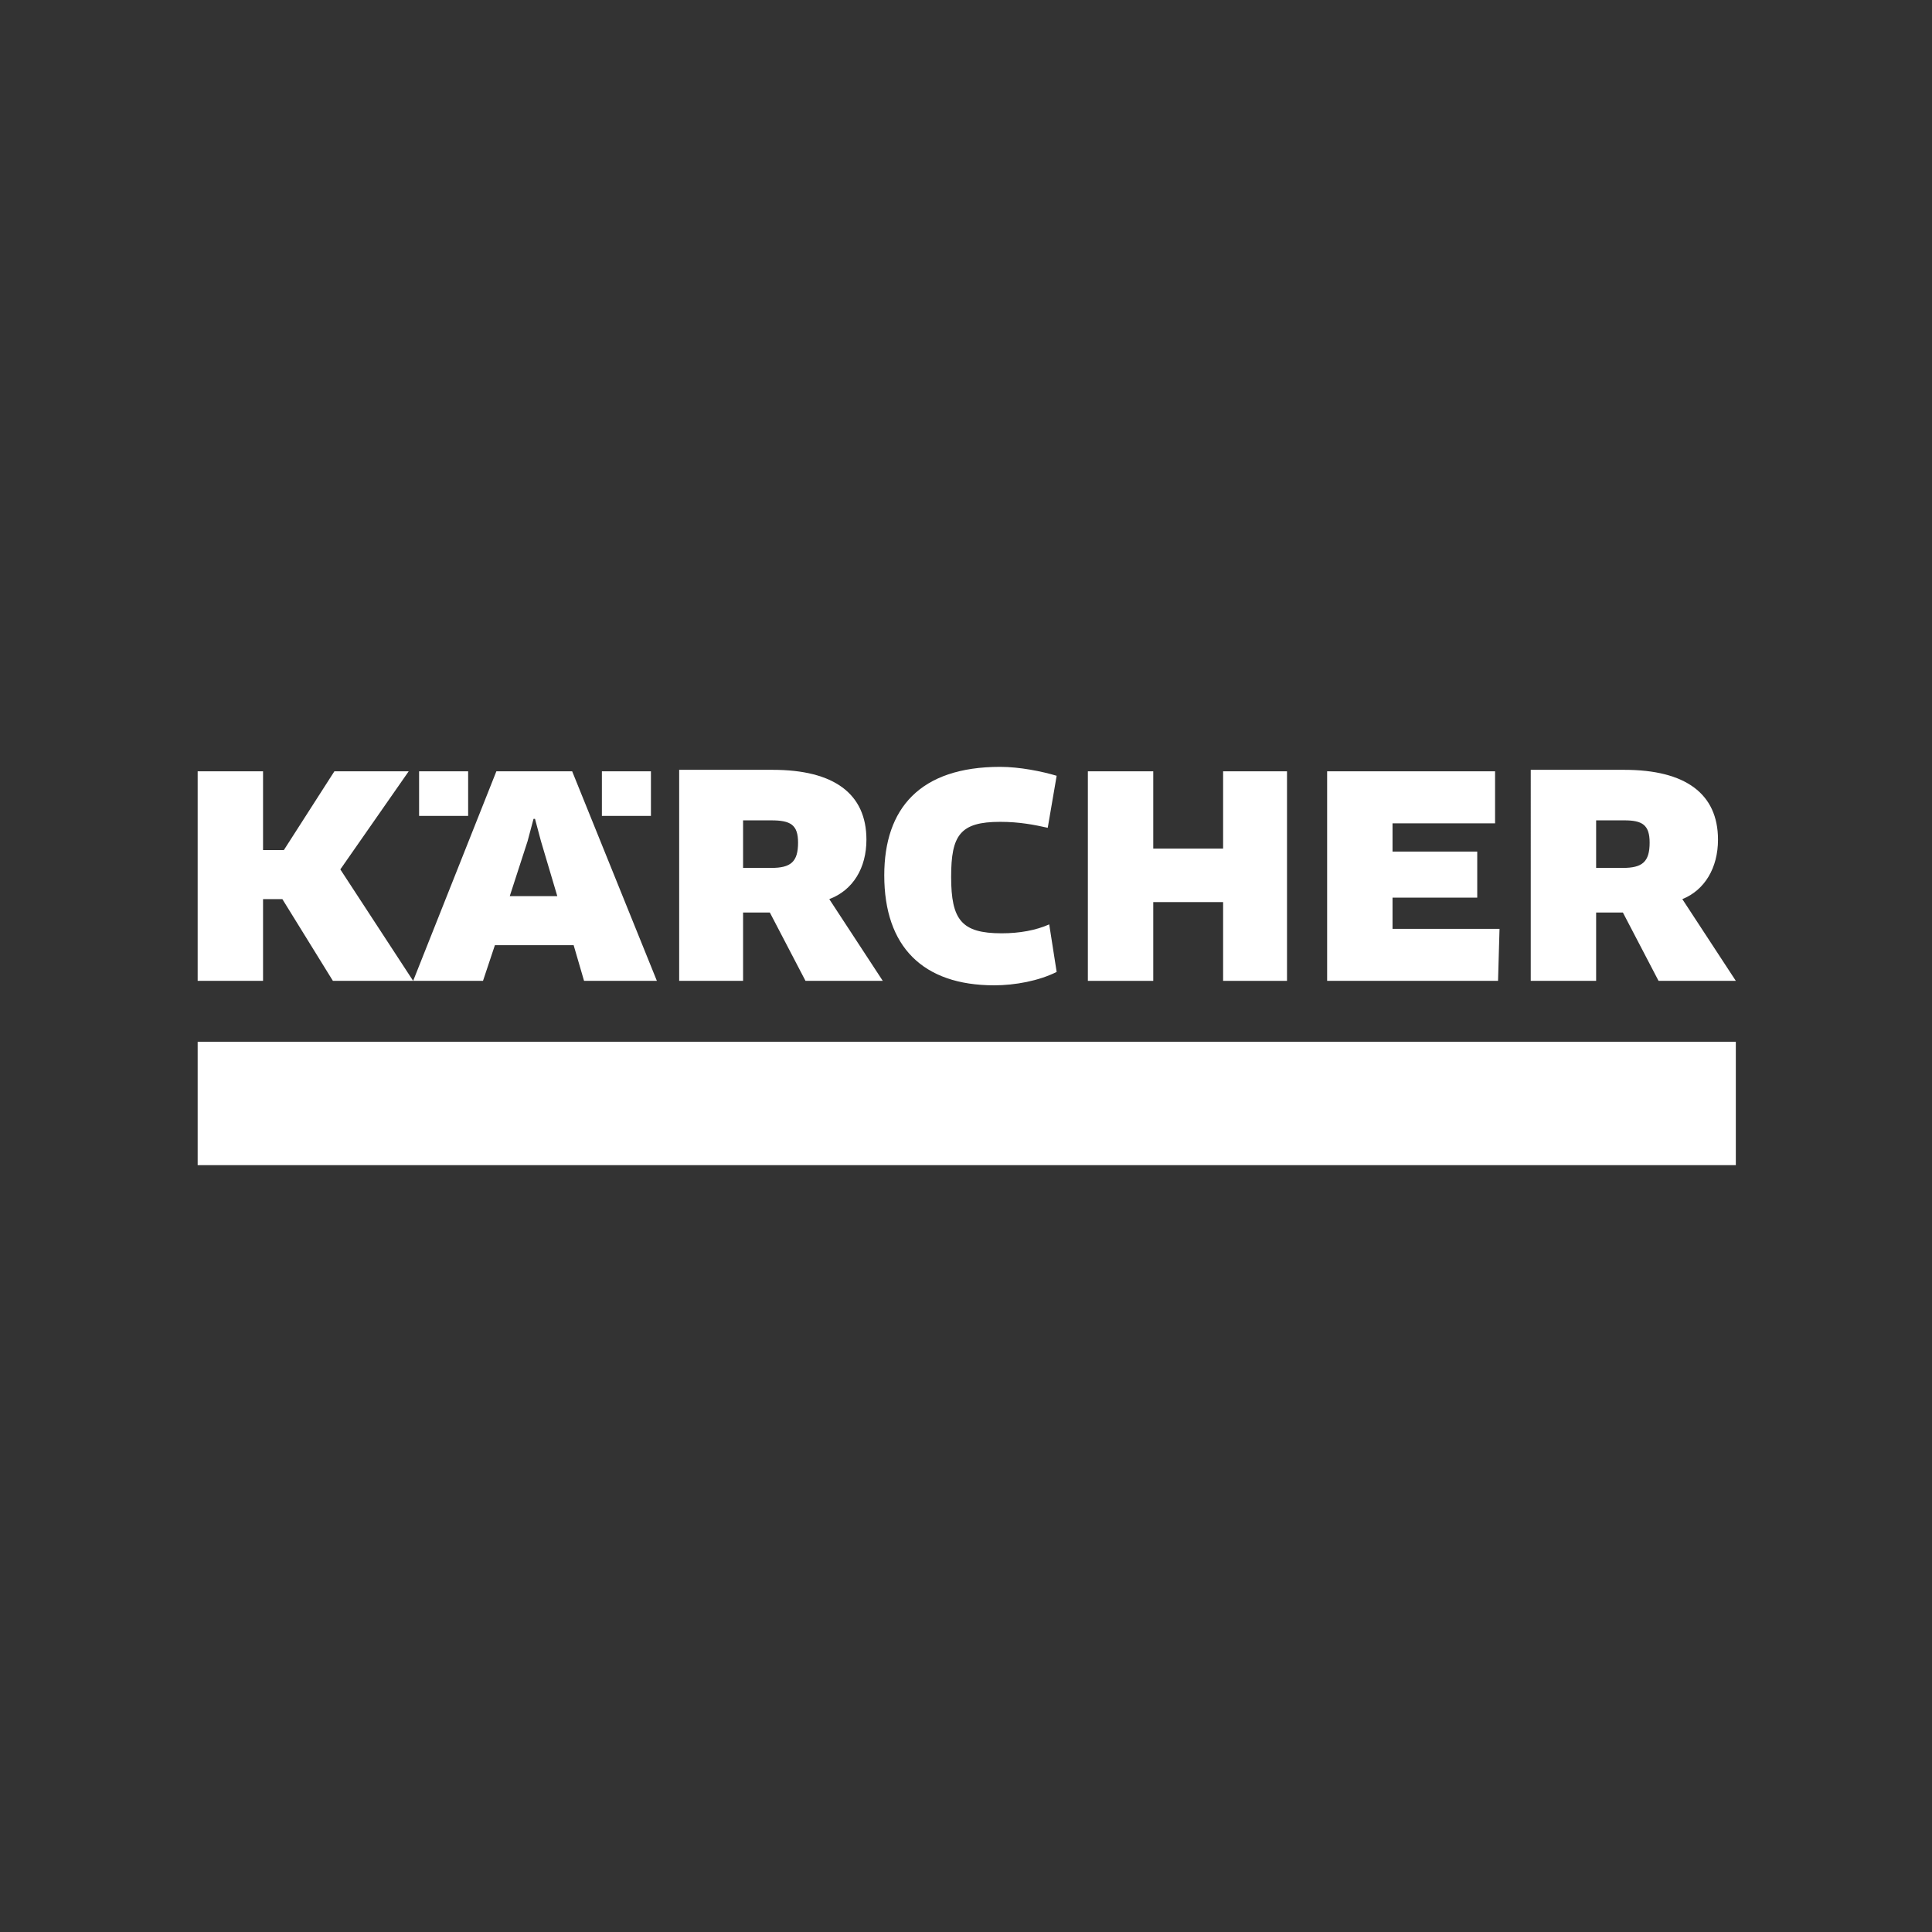
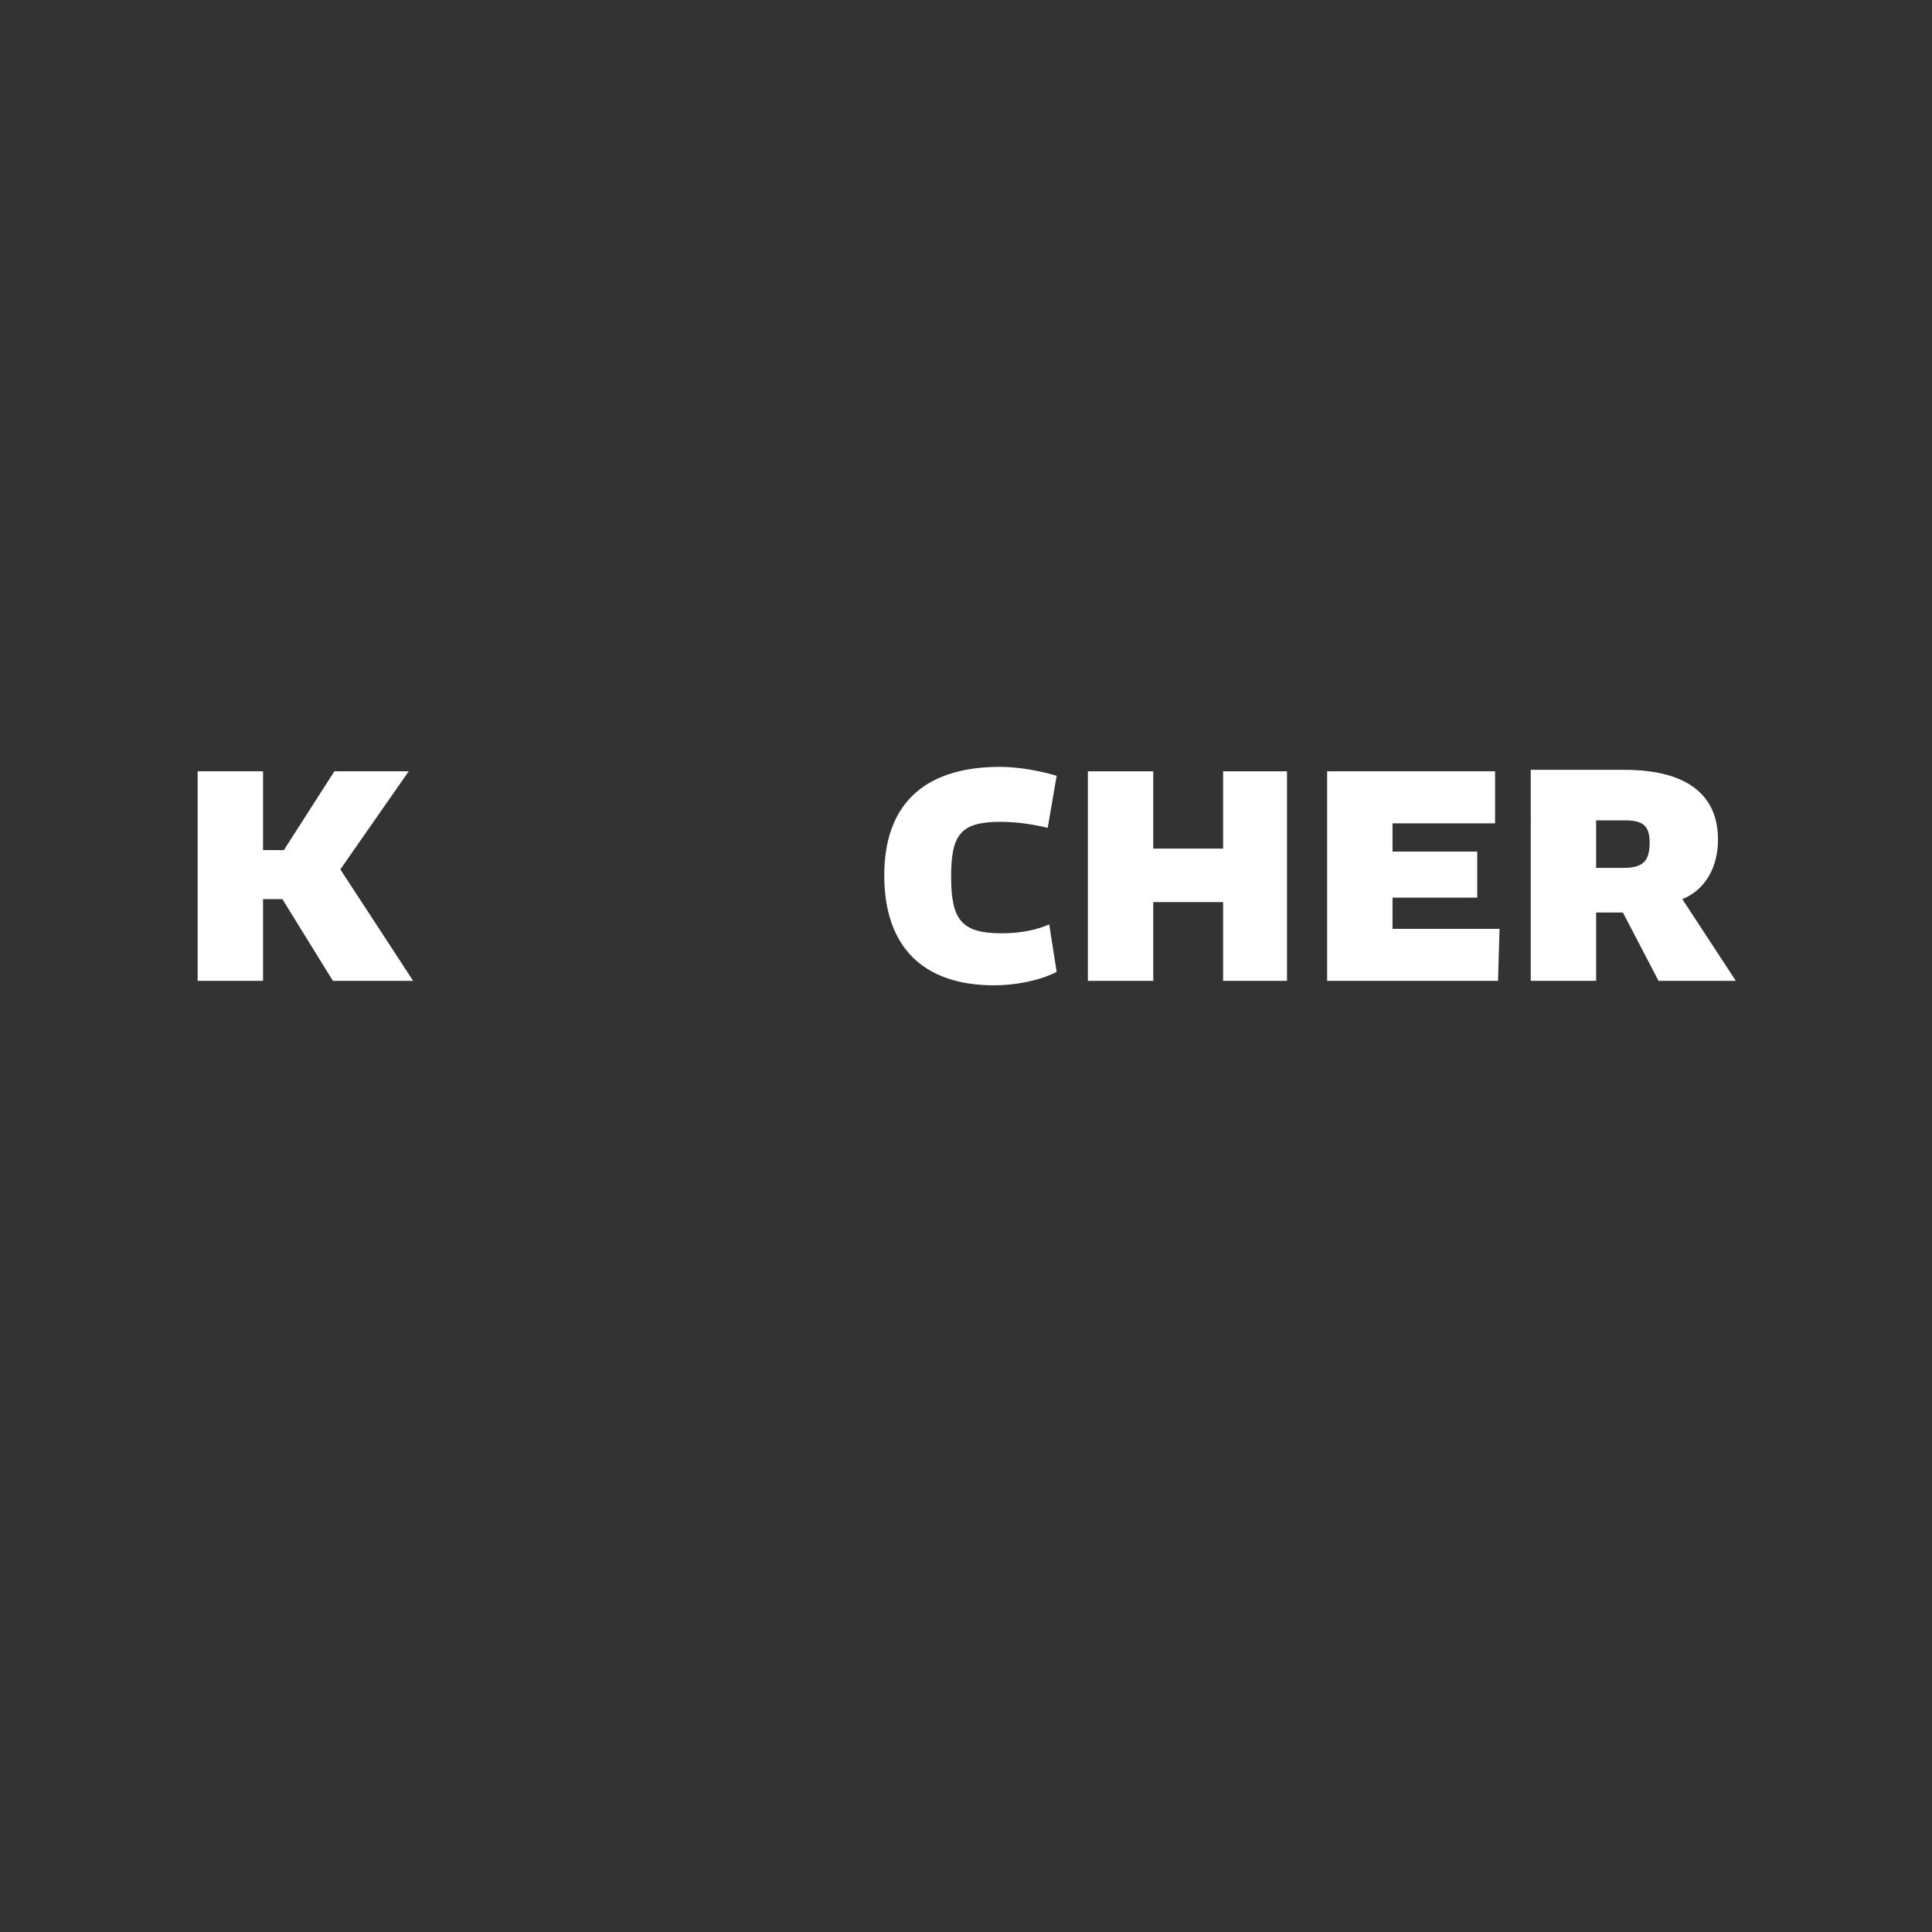
<svg xmlns="http://www.w3.org/2000/svg" version="1.1" id="Ebene_1" x="0px" y="0px" viewBox="0 0 130 130" style="enable-background:new 0 0 130 130;" xml:space="preserve">
  <rect x="0" y="0" width="130" height="130" fill="#333333" stroke="none" />
  <style type="text/css">
	.st0{fill:#FFFFFF;}
</style>
  <g>
-     <rect id="Grafik" x="13.3" y="70.1" class="st0" width="103.5" height="8.3" />
    <g id="Wortmarke">
-       <path class="st0" d="M53.7,56.7c0,1.3-0.5,1.7-1.8,1.7H50v-3.2h1.9C53.2,55.2,53.7,55.5,53.7,56.7L53.7,56.7z M58.3,56.5    c0-3.1-2.2-4.7-6.3-4.7h-6.3V66H50v-4.6h1.8l2.4,4.6h5.2l-3.6-5.5C57.4,59.9,58.3,58.4,58.3,56.5L58.3,56.5z" />
      <polygon class="st0" points="93.7,62.5 93.7,60.4 99.4,60.4 99.4,57.3 93.7,57.3 93.7,55.4 100.6,55.4 100.6,51.9 89.3,51.9     89.3,66 100.8,66 100.9,62.5   " />
      <polygon class="st0" points="86.6,66 86.6,51.9 82.3,51.9 82.3,57.1 77.6,57.1 77.6,51.9 73.2,51.9 73.2,66 77.6,66 77.6,60.7     82.3,60.7 82.3,66   " />
      <path class="st0" d="M71.1,52.2c-1-0.3-2.5-0.6-3.8-0.6c-5.4,0-7.8,2.8-7.8,7.3c0,4.8,2.6,7.4,7.4,7.4c1.4,0,3-0.3,4.2-0.9    l-0.5-3.2c-0.9,0.4-2,0.6-3.2,0.6c-2.7,0-3.4-0.9-3.4-3.8c0-2.8,0.6-3.7,3.3-3.7c1.3,0,2.3,0.2,3.2,0.4L71.1,52.2z" />
      <path class="st0" d="M111,56.7c0,1.3-0.5,1.7-1.8,1.7h-1.8v-3.2h1.9C110.5,55.2,111,55.5,111,56.7L111,56.7z M115.6,56.5    c0-3.1-2.2-4.7-6.3-4.7h-6.3V66h4.4v-4.6h1.8l2.4,4.6h5.2l-3.6-5.5C114.7,59.9,115.6,58.4,115.6,56.5L115.6,56.5z" />
-       <path class="st0" d="M37.5,60.3h-3.2l1.2-3.7l0.4-1.5H36l0.4,1.5L37.5,60.3z M44.2,66l-5.7-14.1h-5.1L27.8,66h4.7l0.8-2.4h5.3    l0.7,2.4H44.2z" />
-       <rect x="28.2" y="51.9" class="st0" width="3.3" height="3" />
-       <rect x="40.5" y="51.9" class="st0" width="3.3" height="3" />
      <polygon class="st0" points="22.5,51.9 19.1,57.2 17.7,57.2 17.7,51.9 13.3,51.9 13.3,66 17.7,66 17.7,60.5 19,60.5 22.4,66     27.8,66 22.9,58.5 27.5,51.9   " />
    </g>
  </g>
</svg>